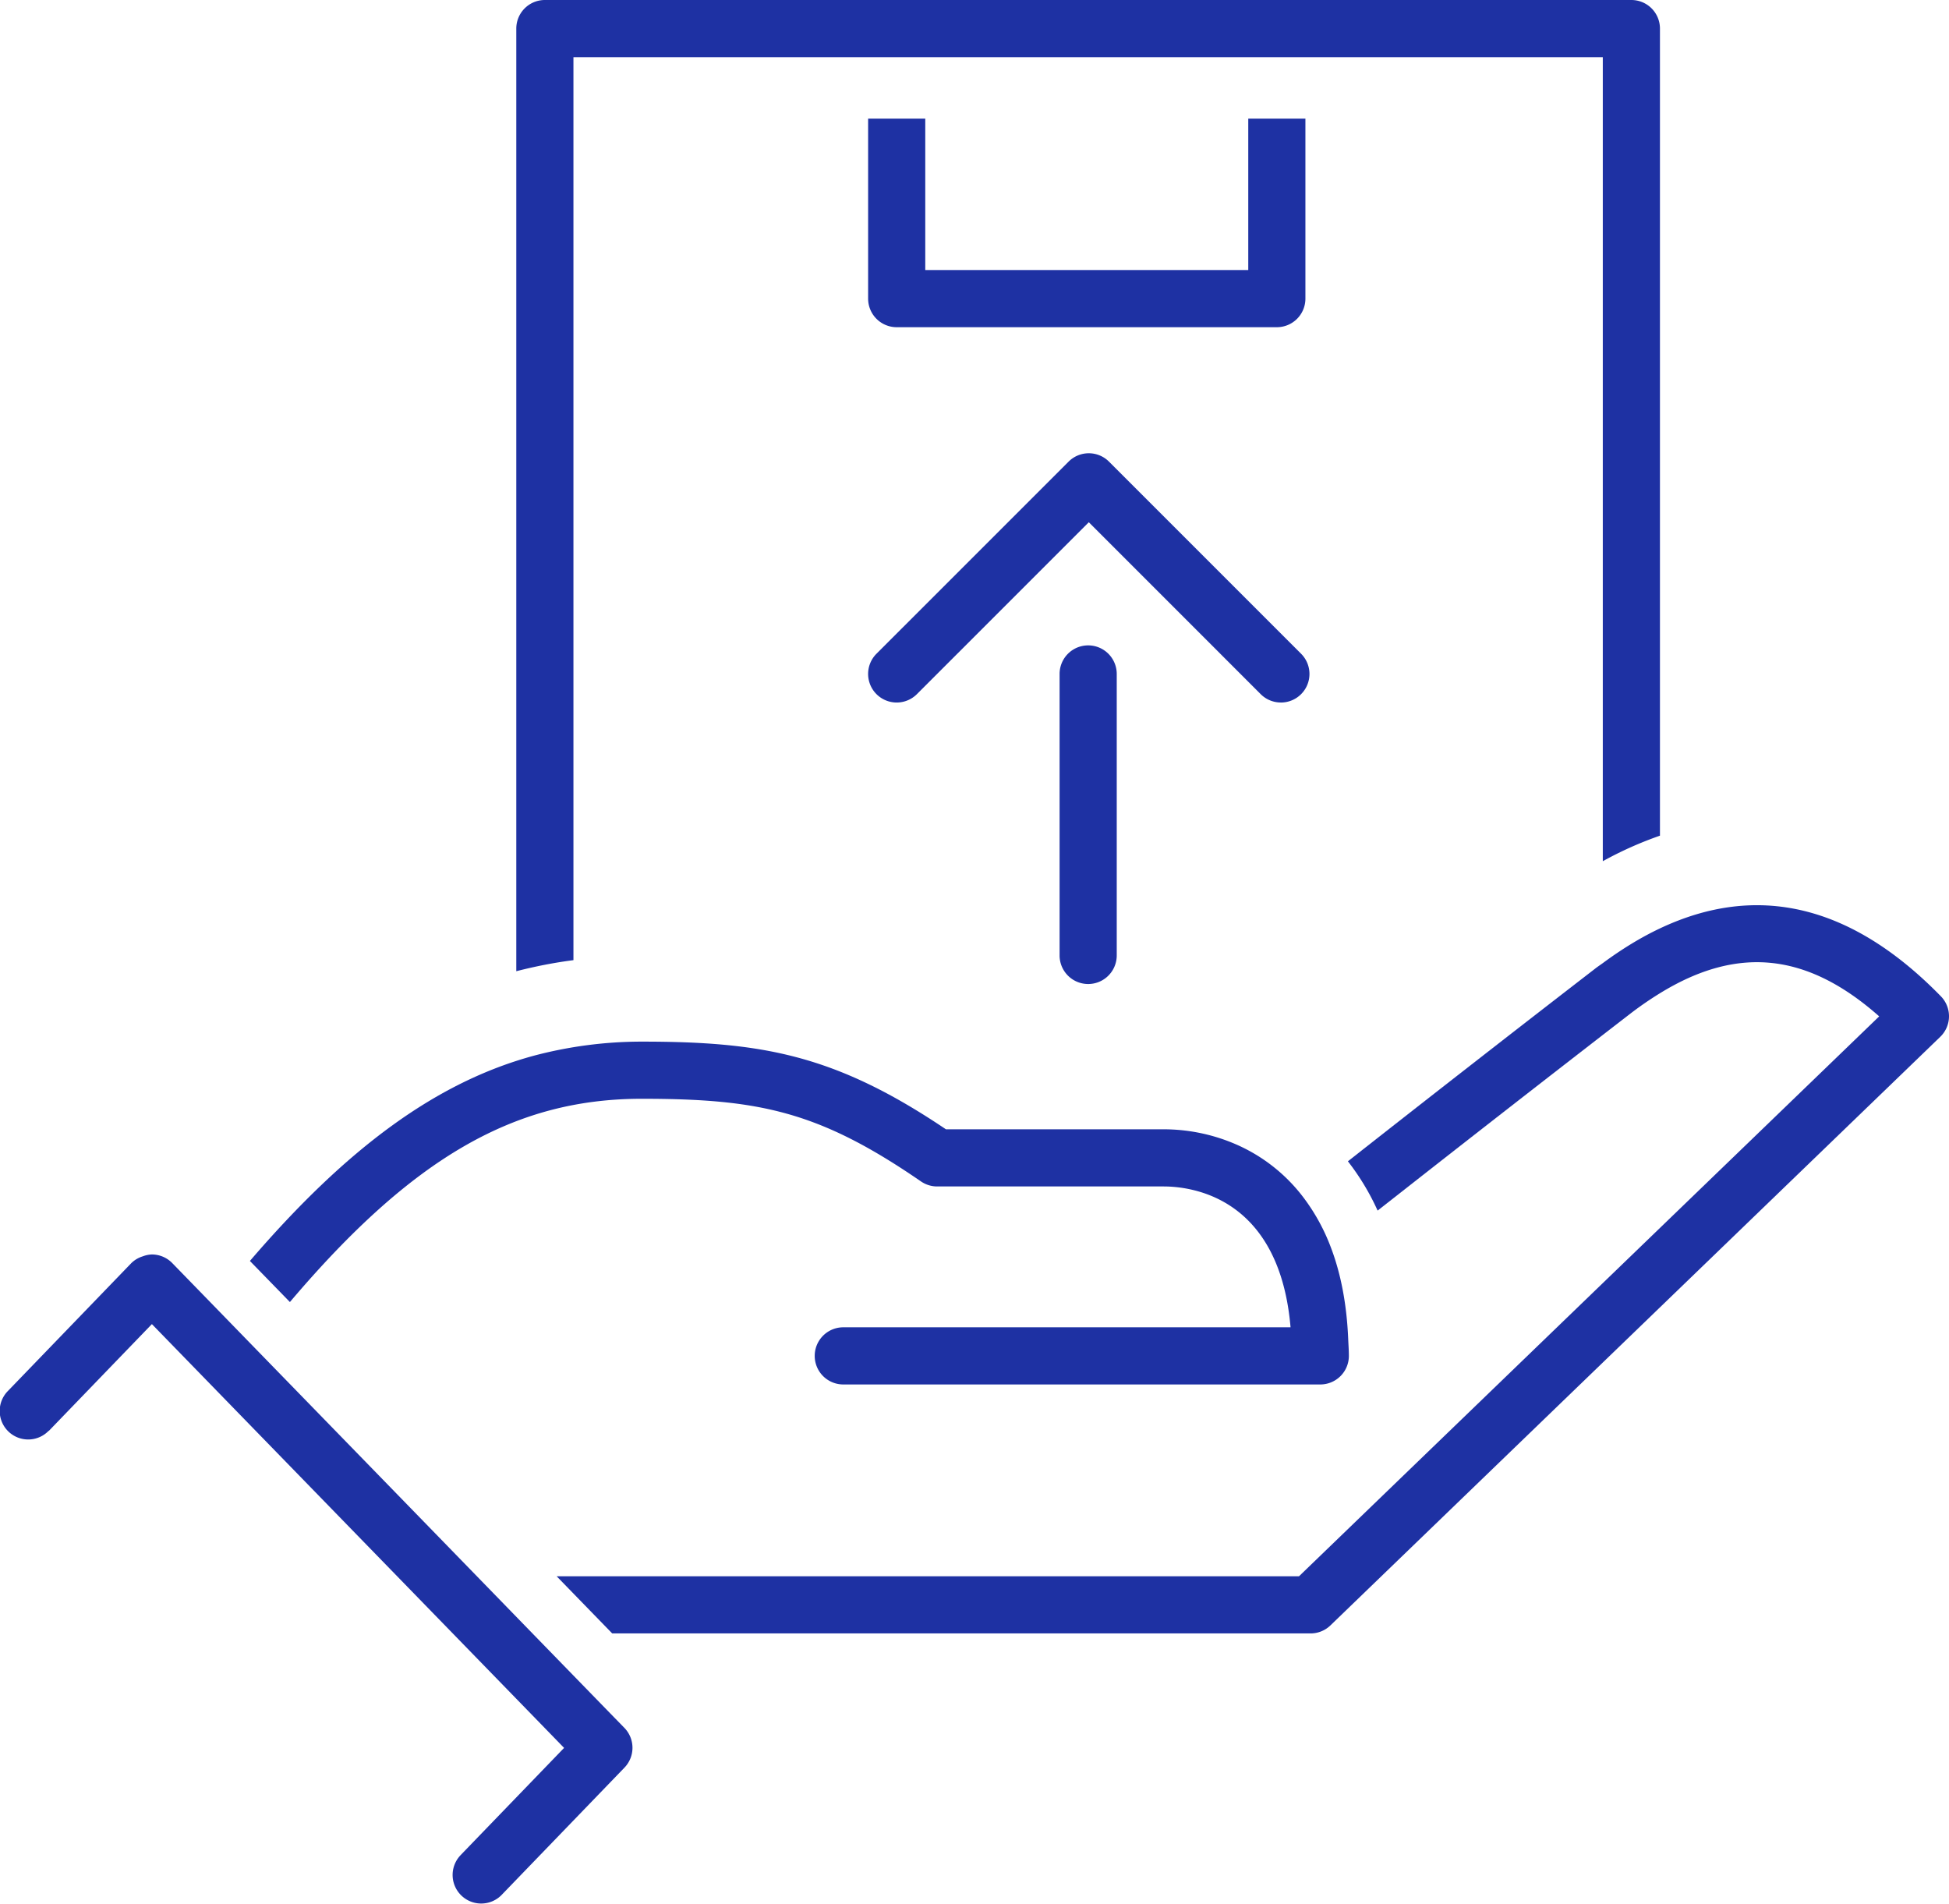
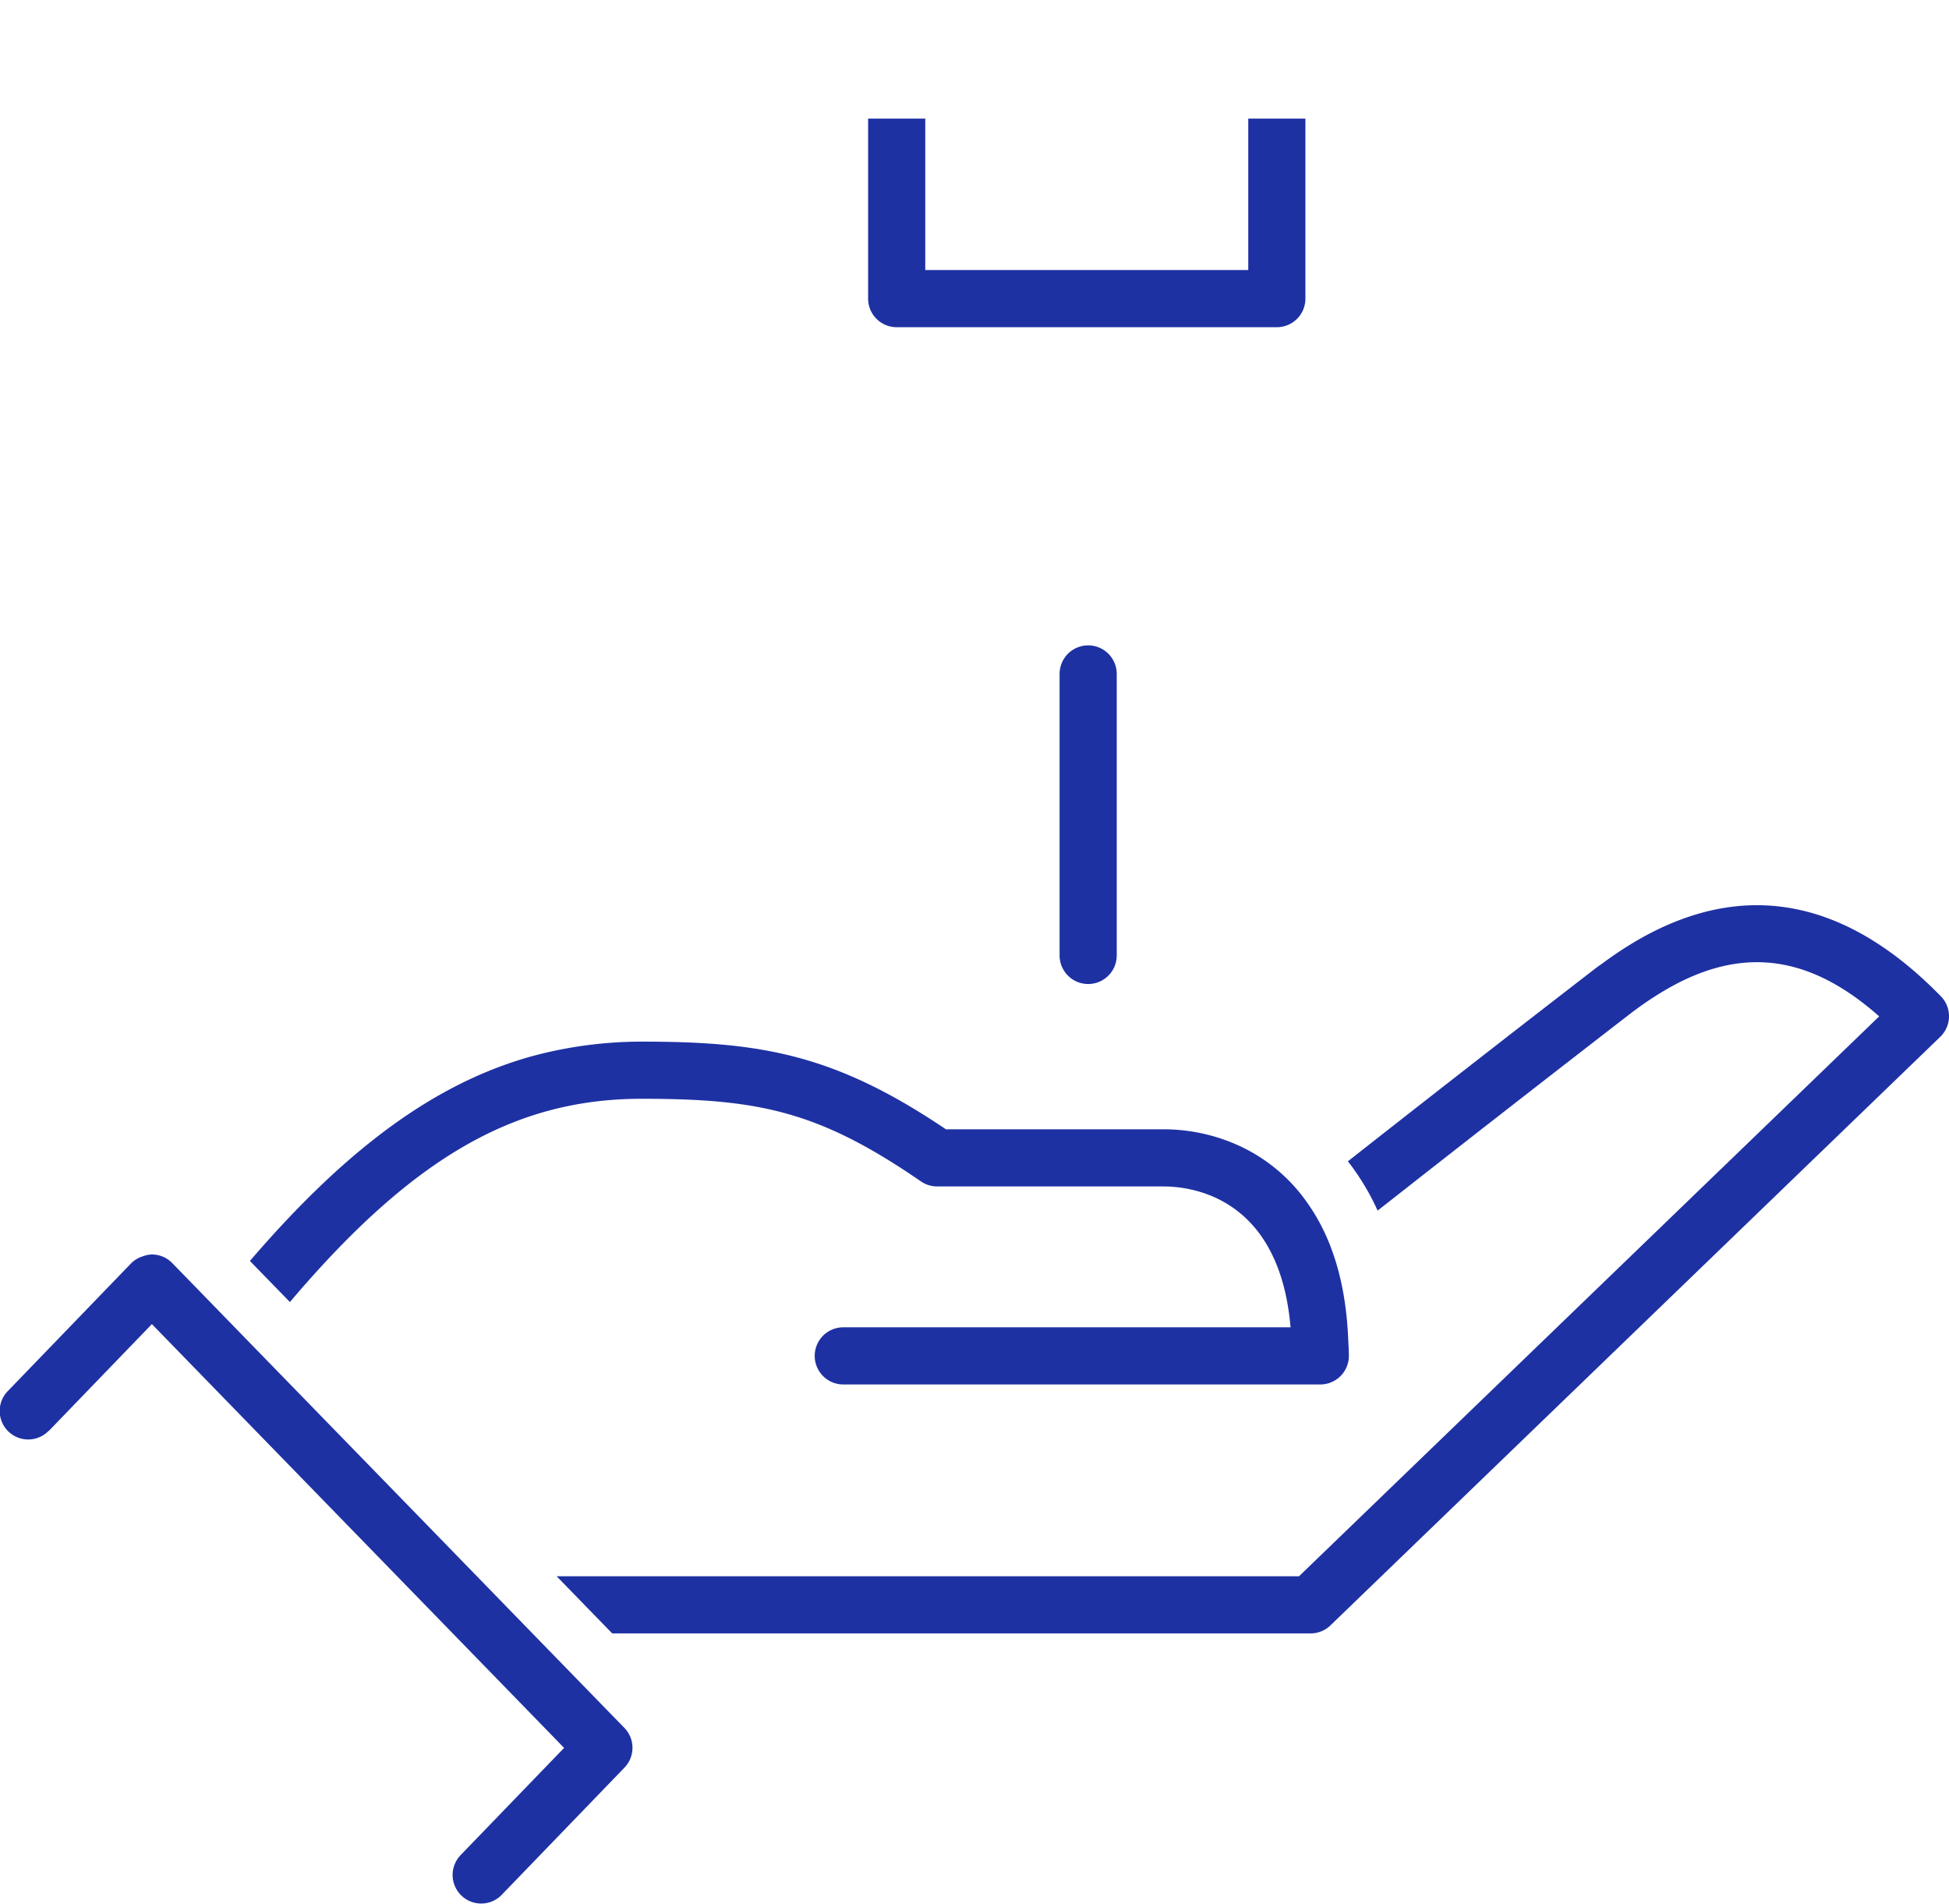
<svg xmlns="http://www.w3.org/2000/svg" id="_レイヤー_2" viewBox="0 0 68.21 66.63">
  <defs>
    <style>.cls-1{fill:#1e31a3}</style>
  </defs>
  <g id="icons">
-     <path class="cls-1" d="M20.069 2h36.025v28.136a12.893 12.893 0 0 1 2-.893V1a1 1 0 0 0-1-1H19.069a1 1 0 0 0-1 1v32.986c.655-.167 1.32-.3 2-.387V2Z" />
-     <path class="cls-1" d="M44.828 24.584a1 1 0 0 0 .707-1.707l-6.723-6.723a1 1 0 0 0-1.414 0l-6.723 6.722a1 1 0 1 0 1.414 1.415l6.016-6.016 6.016 6.016a.997.997 0 0 0 .707.292Z" />
    <path class="cls-1" d="M37.083 23.584v9.85a1 1 0 0 0 2 0v-9.85a1 1 0 0 0-2 0ZM30.382 4.15v6.3a1 1 0 0 0 1 1h13.304a1 1 0 0 0 1-1v-6.3h-2v5.3H32.382v-5.3h-2Zm37.544 30.714c-3.12-3.198-6.418-3.989-9.832-2.376-.663.313-1.33.72-2 1.215-.084.061-.167.115-.251.18a1221.316 1221.316 0 0 0-8.67 6.755 8.466 8.466 0 0 1 1.04 1.725l.819-.642a1308.11 1308.11 0 0 1 7.614-5.932l.416-.321c.35-.269.693-.502 1.032-.711 2.722-1.674 5.151-1.42 7.673.809L45.462 55.159H19.481l1.945 2h24.44a1 1 0 0 0 .695-.28l21.343-20.597a1 1 0 0 0 .022-1.418Z" />
    <path class="cls-1" d="M22.46 38.45c4.11 0 6.203.437 9.77 2.891a1 1 0 0 0 .567.177h7.93c.24 0 .607.023 1.027.124 1.297.31 3.117 1.364 3.412 4.805H29.513a1 1 0 0 0 0 2h16.694a1 1 0 0 0 1-1c0-.193-.014-.372-.022-.558-.05-1.259-.264-2.337-.609-3.24a6.943 6.943 0 0 0-.98-1.773 5.922 5.922 0 0 0-2.46-1.882 6.364 6.364 0 0 0-2.408-.476h-7.623c-3.887-2.62-6.457-3.068-10.645-3.068a14.738 14.738 0 0 0-3.781.494c-3.392.922-6.513 3.198-9.933 7.181l1.4 1.438c4.307-5.078 7.883-7.113 12.314-7.113Zm-.905 21.71-2.919-3-1.355-1.394-2.12-2.18-4.186-4.302-2.103-2.161-1.405-1.445-1.437-1.477a1.001 1.001 0 0 0-.717-.303h-.002a.99.99 0 0 0-.313.065.986.986 0 0 0-.405.241L.28 48.672a.996.996 0 0 0 1.413 1.407c.008-.007.019-.01.027-.018l2.287-2.37 1.309-1.356 4.023 4.136 4.923 5.06 4.502 4.628.978 1.006-3.618 3.748-.021.023a1 1 0 0 0 1.439 1.388l4.312-4.468a1 1 0 0 0-.002-1.392l-.297-.305Z" />
  </g>
</svg>